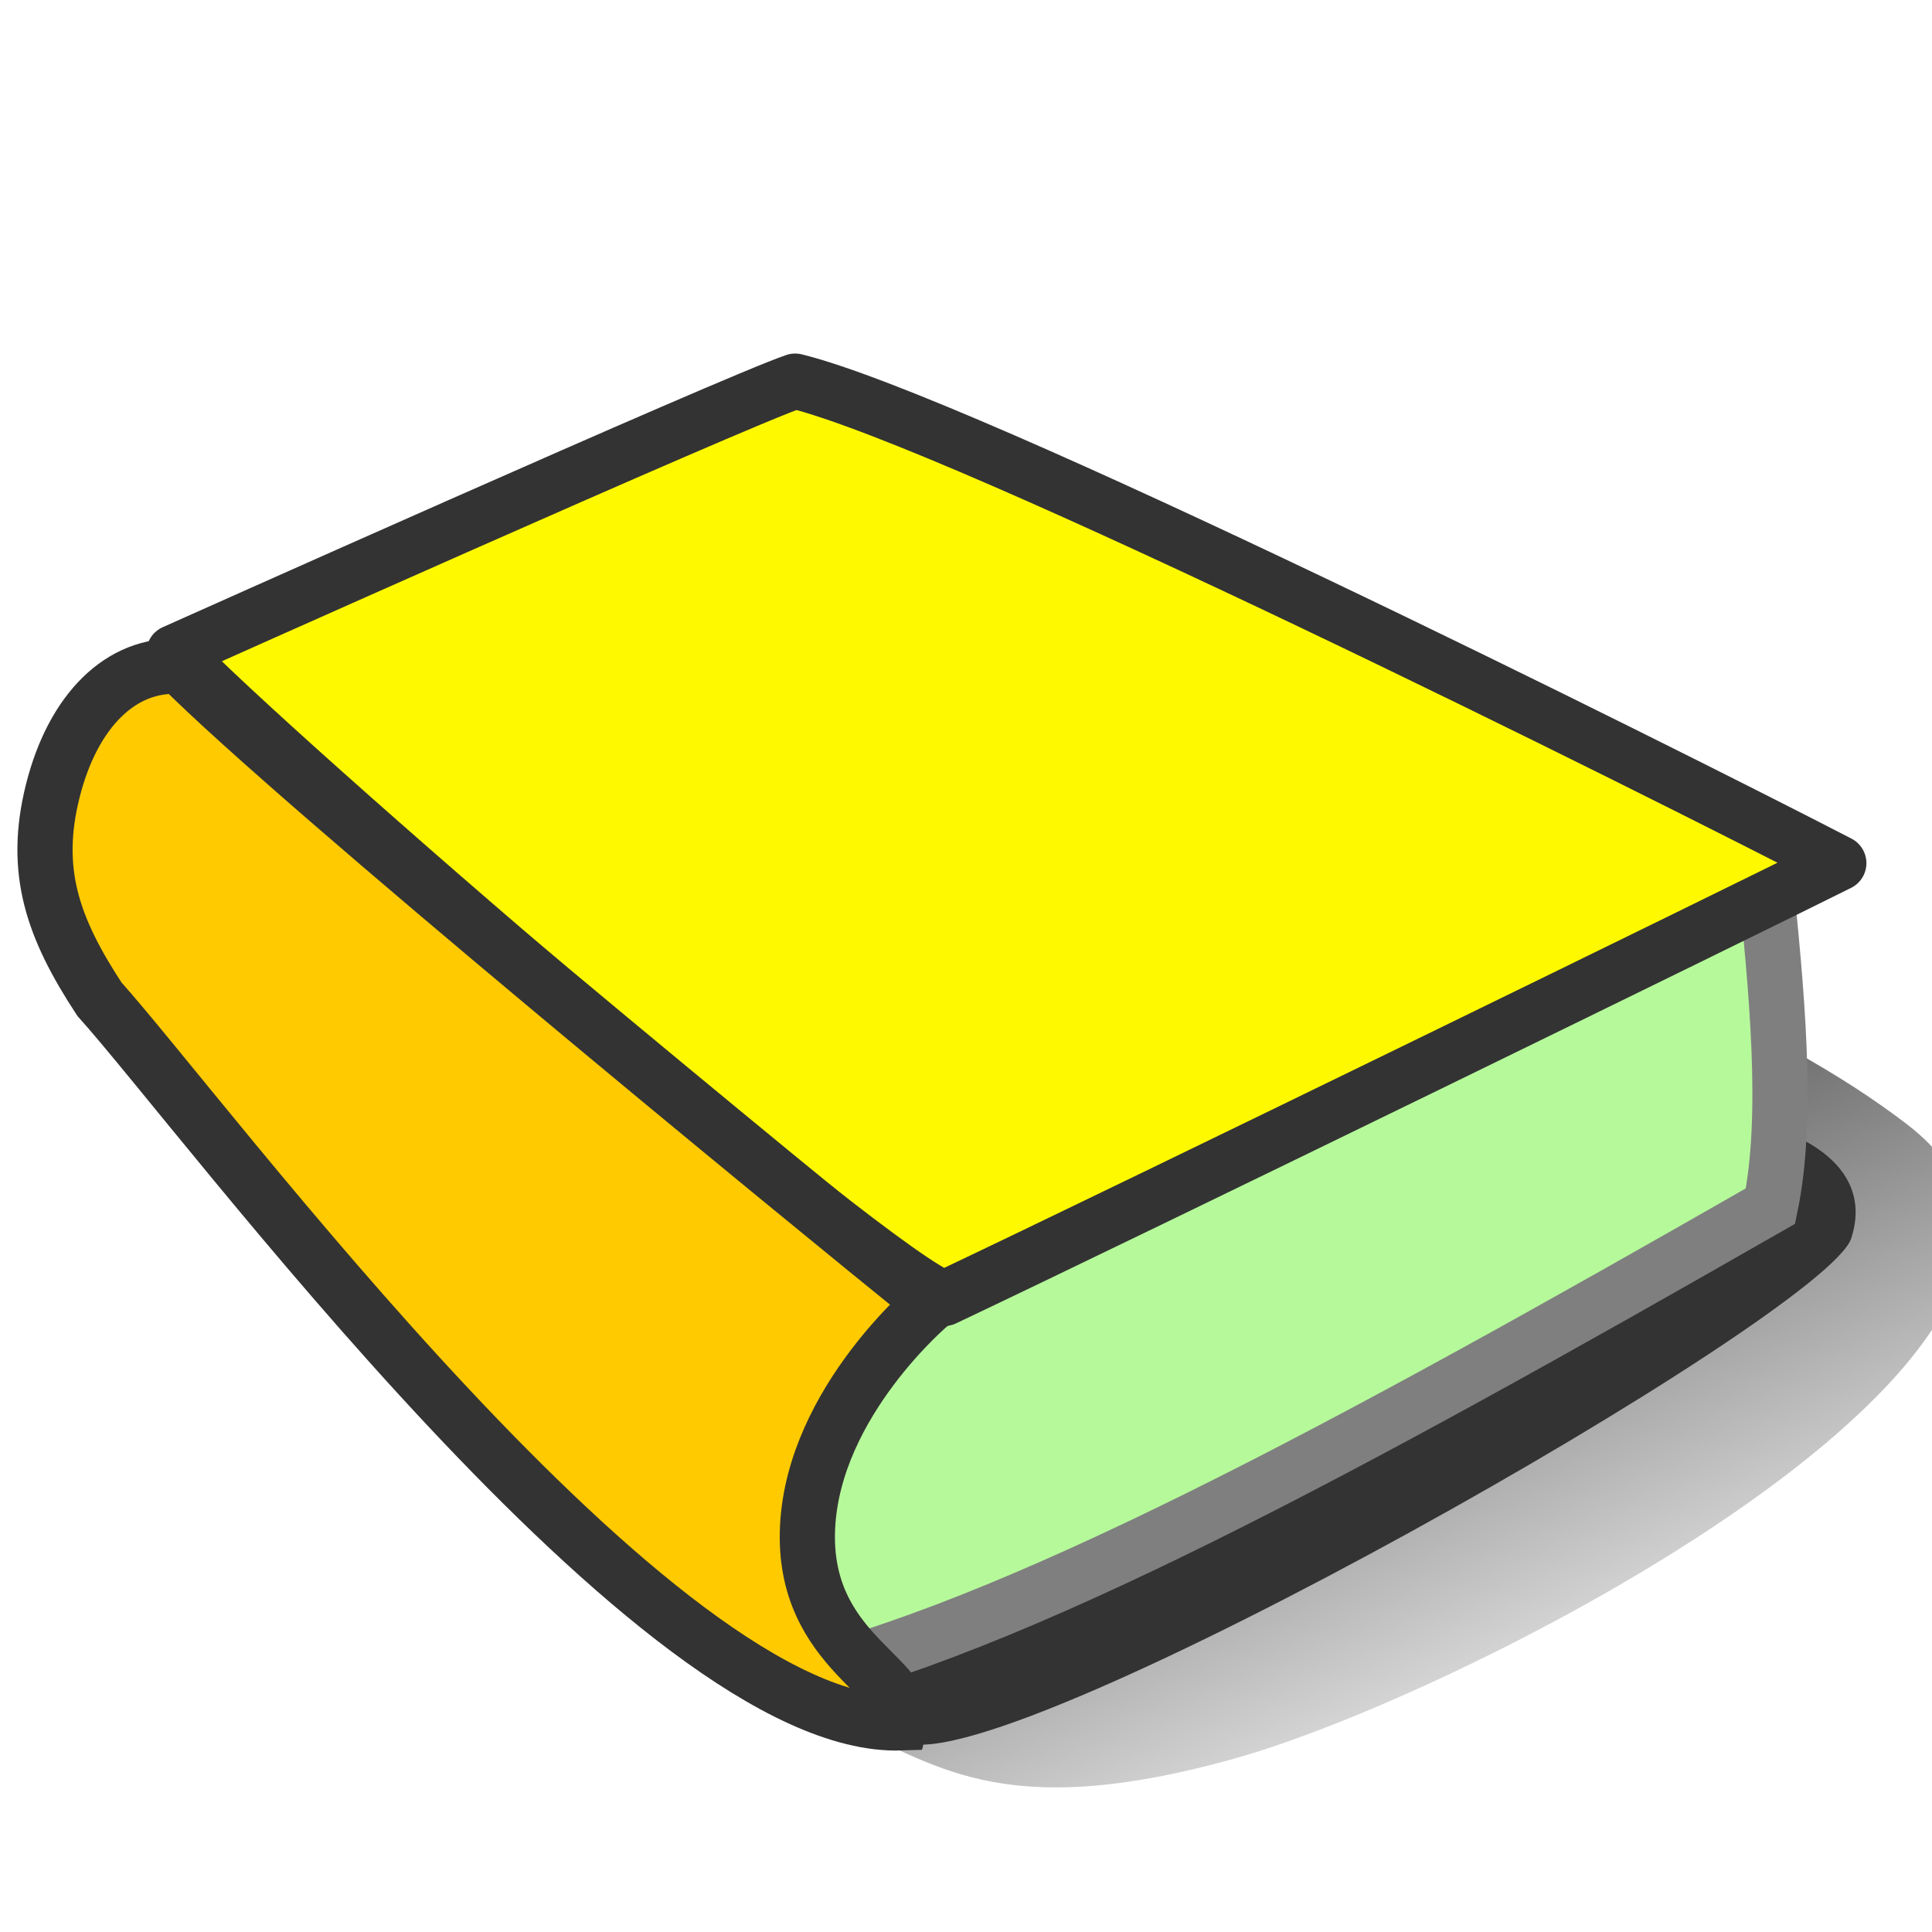
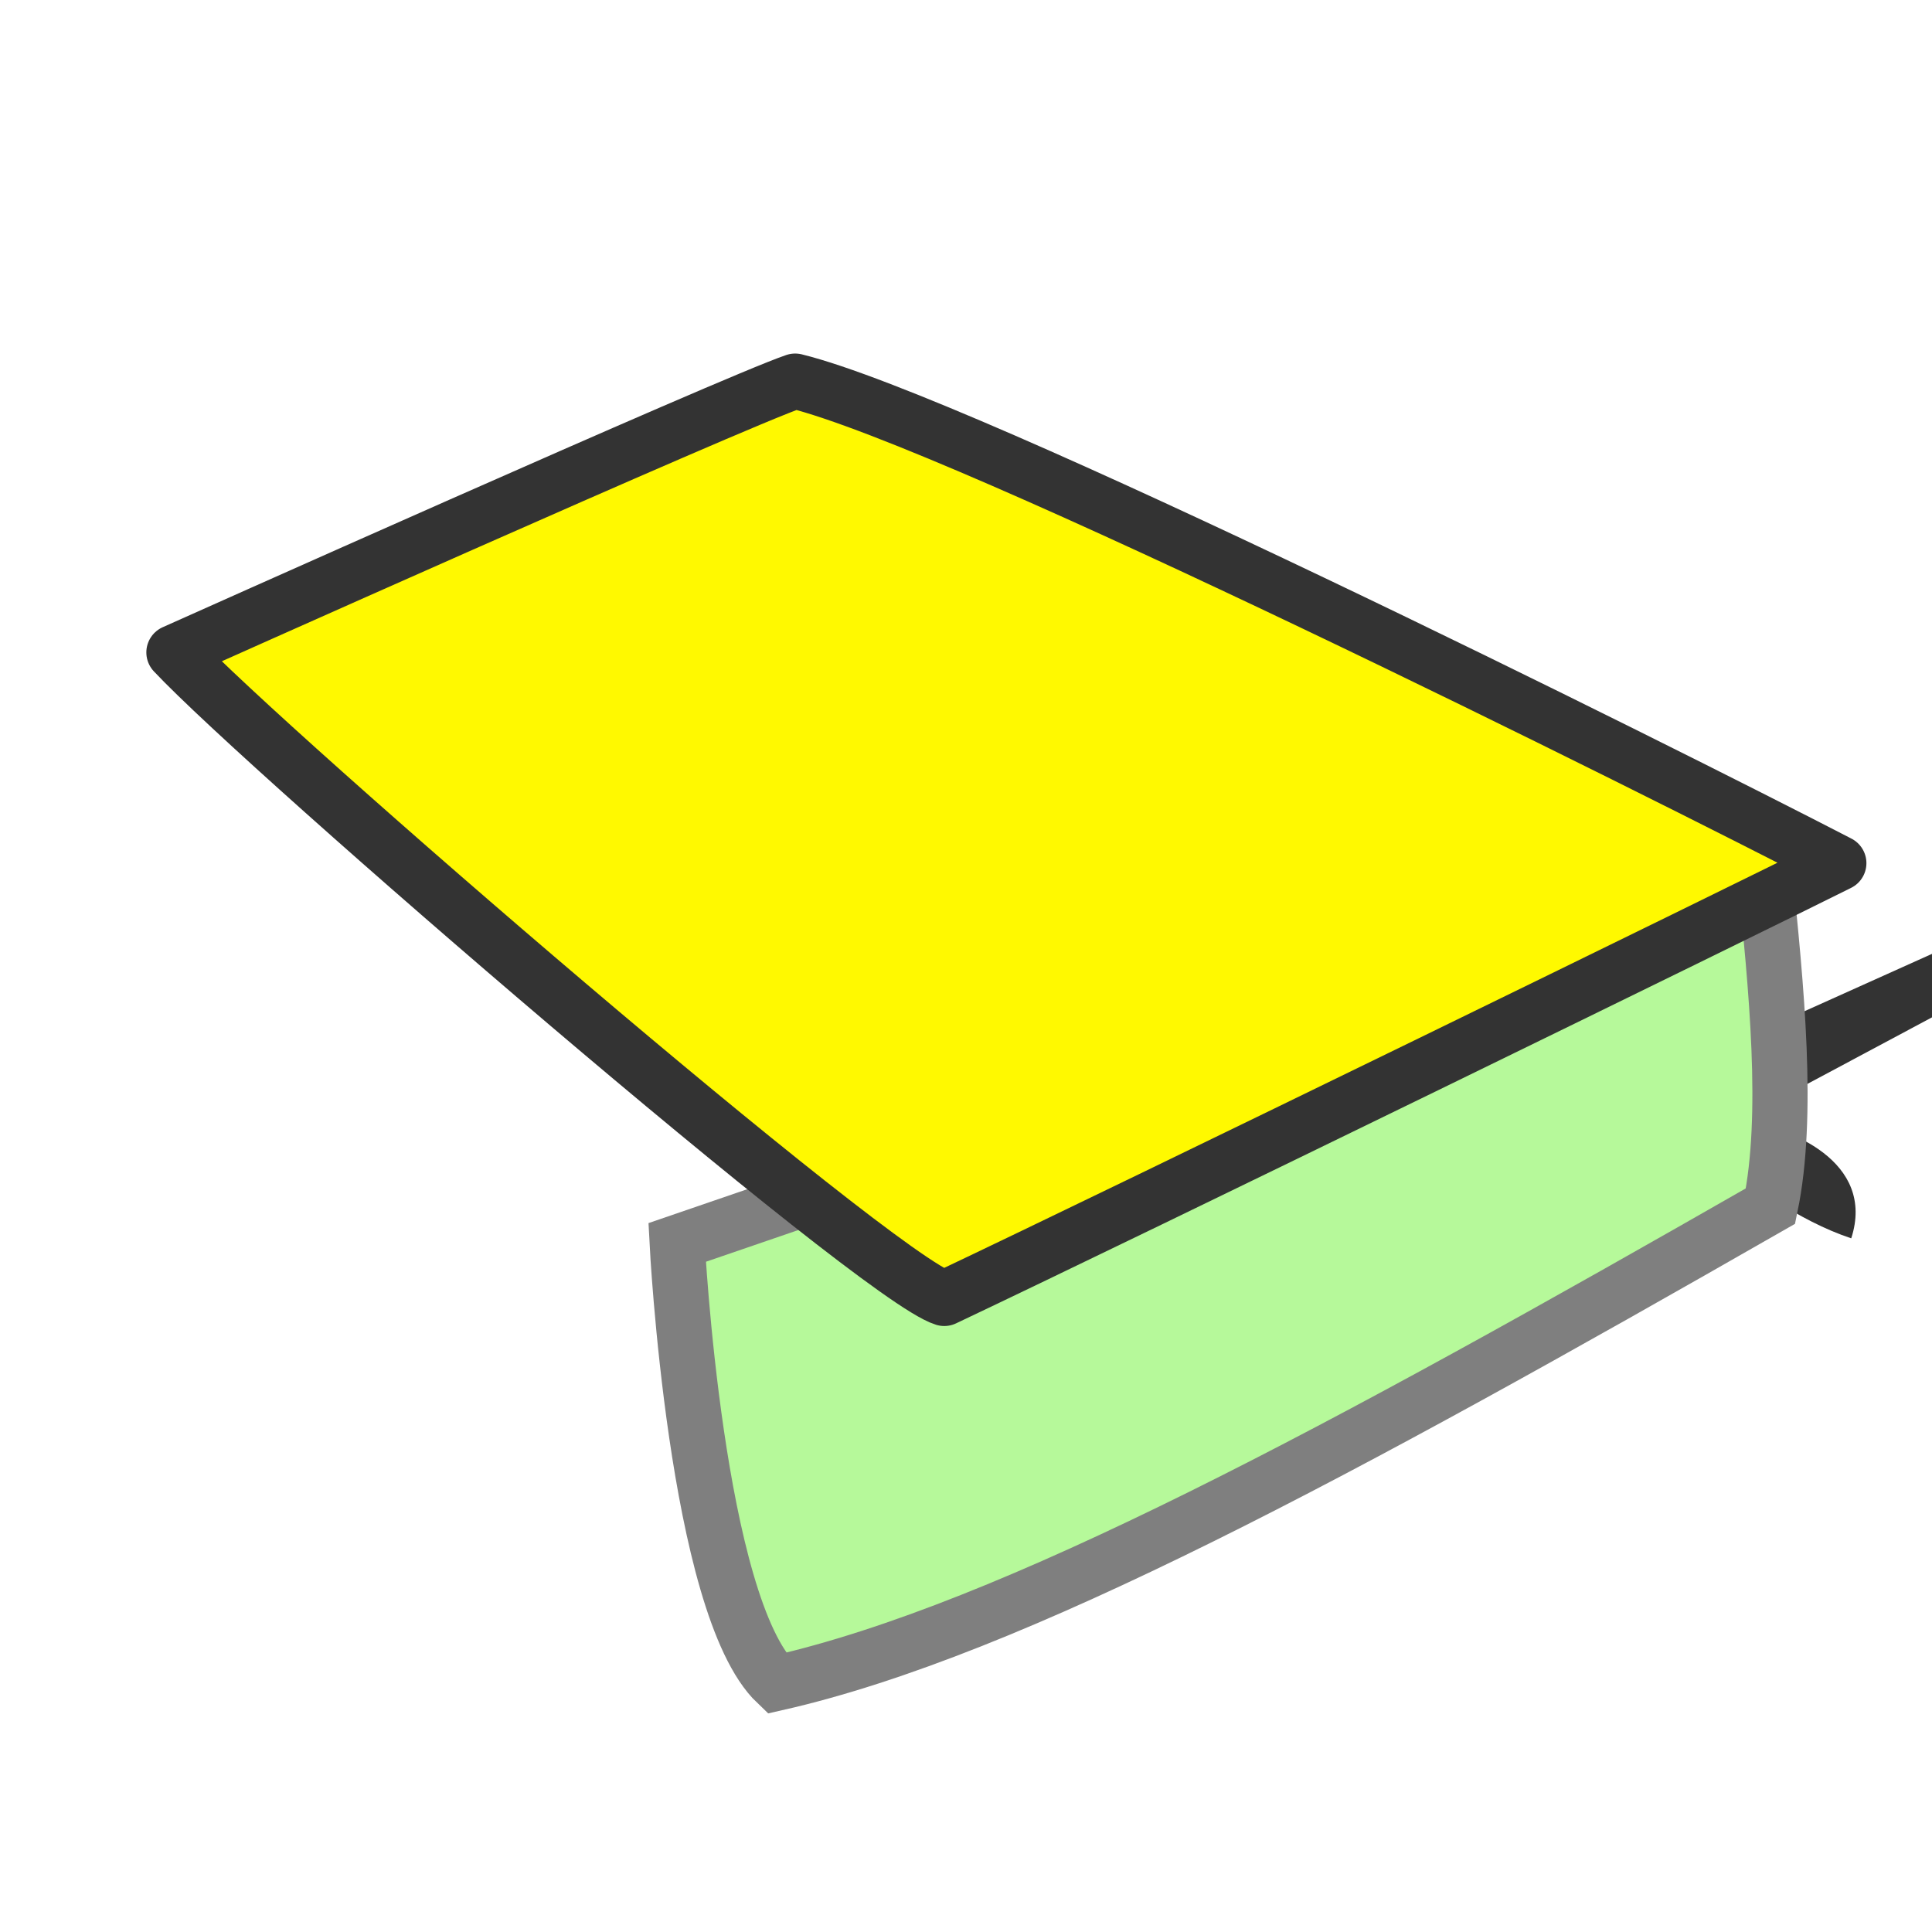
<svg xmlns="http://www.w3.org/2000/svg" xmlns:xlink="http://www.w3.org/1999/xlink" width="437.5" height="437.5">
  <defs>
    <linearGradient id="linearGradient902">
      <stop stop-color="#000000" offset="0" id="stop903" />
      <stop stop-color="#000000" stop-opacity="0" offset="1" id="stop904" />
    </linearGradient>
    <linearGradient id="linearGradient848">
      <stop stop-color="#8a1a00" offset="0" id="stop849" />
      <stop stop-color="#ff5f00" offset="1" id="stop850" />
    </linearGradient>
    <linearGradient id="linearGradient53">
      <stop stop-color="#faffff" offset="0" id="stop54" />
      <stop stop-color="#ffffff" offset="1" id="stop55" />
    </linearGradient>
    <linearGradient id="linearGradient48">
      <stop stop-color="#005200" offset="0" id="stop49" />
      <stop stop-color="#9fbf00" offset="1" id="stop50" />
    </linearGradient>
    <linearGradient y2="0.93" y1="0.117" xlink:href="#linearGradient902" x2="0.746" x1="0.189" id="linearGradient51" />
    <linearGradient y2="0.922" y1="0.422" xlink:href="#linearGradient902" x2="1.478" x1="0.391" id="linearGradient52" />
    <linearGradient y2="0" y1="0" xlink:href="#linearGradient902" x2="1" x1="0" id="linearGradient103" />
    <linearGradient y2="0" y1="0" xlink:href="#linearGradient902" x2="1" x1="0" id="linearGradient122" />
    <radialGradient xlink:href="#linearGradient902" r="0.5" id="radialGradient847" fy="0.5" fx="0.5" cy="0.5" cx="0.5" />
    <radialGradient xlink:href="#linearGradient848" r="0.608" id="radialGradient851" fy="0.523" fx="0.854" cy="0.523" cx="0.854" />
    <linearGradient y2="0" y1="0" xlink:href="#linearGradient848" x2="1" x1="0" id="linearGradient601" />
    <linearGradient y2="0" y1="0" xlink:href="#linearGradient848" x2="1" x1="0" id="linearGradient602" />
  </defs>
  <g>
    <title>Layer 1</title>
-     <path fill="url(#linearGradient51)" fill-rule="evenodd" stroke-width="1pt" id="path630" d="m191.318,391.077c19.695,7.034 33.762,22.508 88.625,7.034c54.863,-15.474 212.42,-97.066 151.929,-143.489c-60.49,-46.423 -191.318,-77.371 -268.69,-77.371c-12.661,36.576 -37.982,188.505 28.135,213.826z" />
-     <path fill="#333333" fill-rule="evenodd" stroke-width="1.061" id="path629" d="m393.891,253.674c11.254,1.407 30.949,9.315 25.322,26.742c-5.627,17.427 -189.912,122.153 -213.826,114.232c-23.915,-7.921 -47.83,-34.676 -47.83,-34.676l236.334,-106.297z" />
+     <path fill="#333333" fill-rule="evenodd" stroke-width="1.061" id="path629" d="m393.891,253.674c11.254,1.407 30.949,9.315 25.322,26.742c-23.915,-7.921 -47.83,-34.676 -47.83,-34.676l236.334,-106.297z" />
    <path fill="#b6f99a" fill-rule="evenodd" stroke="#7f7f7f" stroke-width="12.5" id="path628" d="m399.518,196.88c2.814,26.933 5.627,55.831 1.407,76.236c-97.066,55.573 -171.624,95.93 -225.08,108.045c-18.288,-17.427 -22.508,-99.809 -22.508,-99.809l246.182,-84.472z" />
    <path fill="#fff900" fill-rule="evenodd" stroke="#333333" stroke-width="12.5" stroke-linejoin="round" id="path626" d="m213.826,294.026c43.609,-20.662 180.064,-87.312 202.572,-98.566c-40.796,-21.101 -198.352,-99.836 -236.335,-109.151c-14.068,4.753 -140.675,61.432 -140.675,61.432c21.101,22.508 158.963,141.533 174.437,146.285z" />
-     <path fill="#ffca00" fill-rule="evenodd" stroke="#333333" stroke-width="12.5" id="path627" d="m211.013,295.078c0,0 -26.728,22.18 -28.135,50.697c-1.407,28.517 23.915,34.171 21.101,44.373c-54.863,1.762 -157.556,-137.312 -181.471,-163.89c-10.551,-16.102 -15.123,-29.005 -10.551,-47.18c4.572,-18.175 15.474,-28.961 28.838,-28.169c26.728,26.906 139.269,119.175 170.217,144.169z" />
  </g>
</svg>